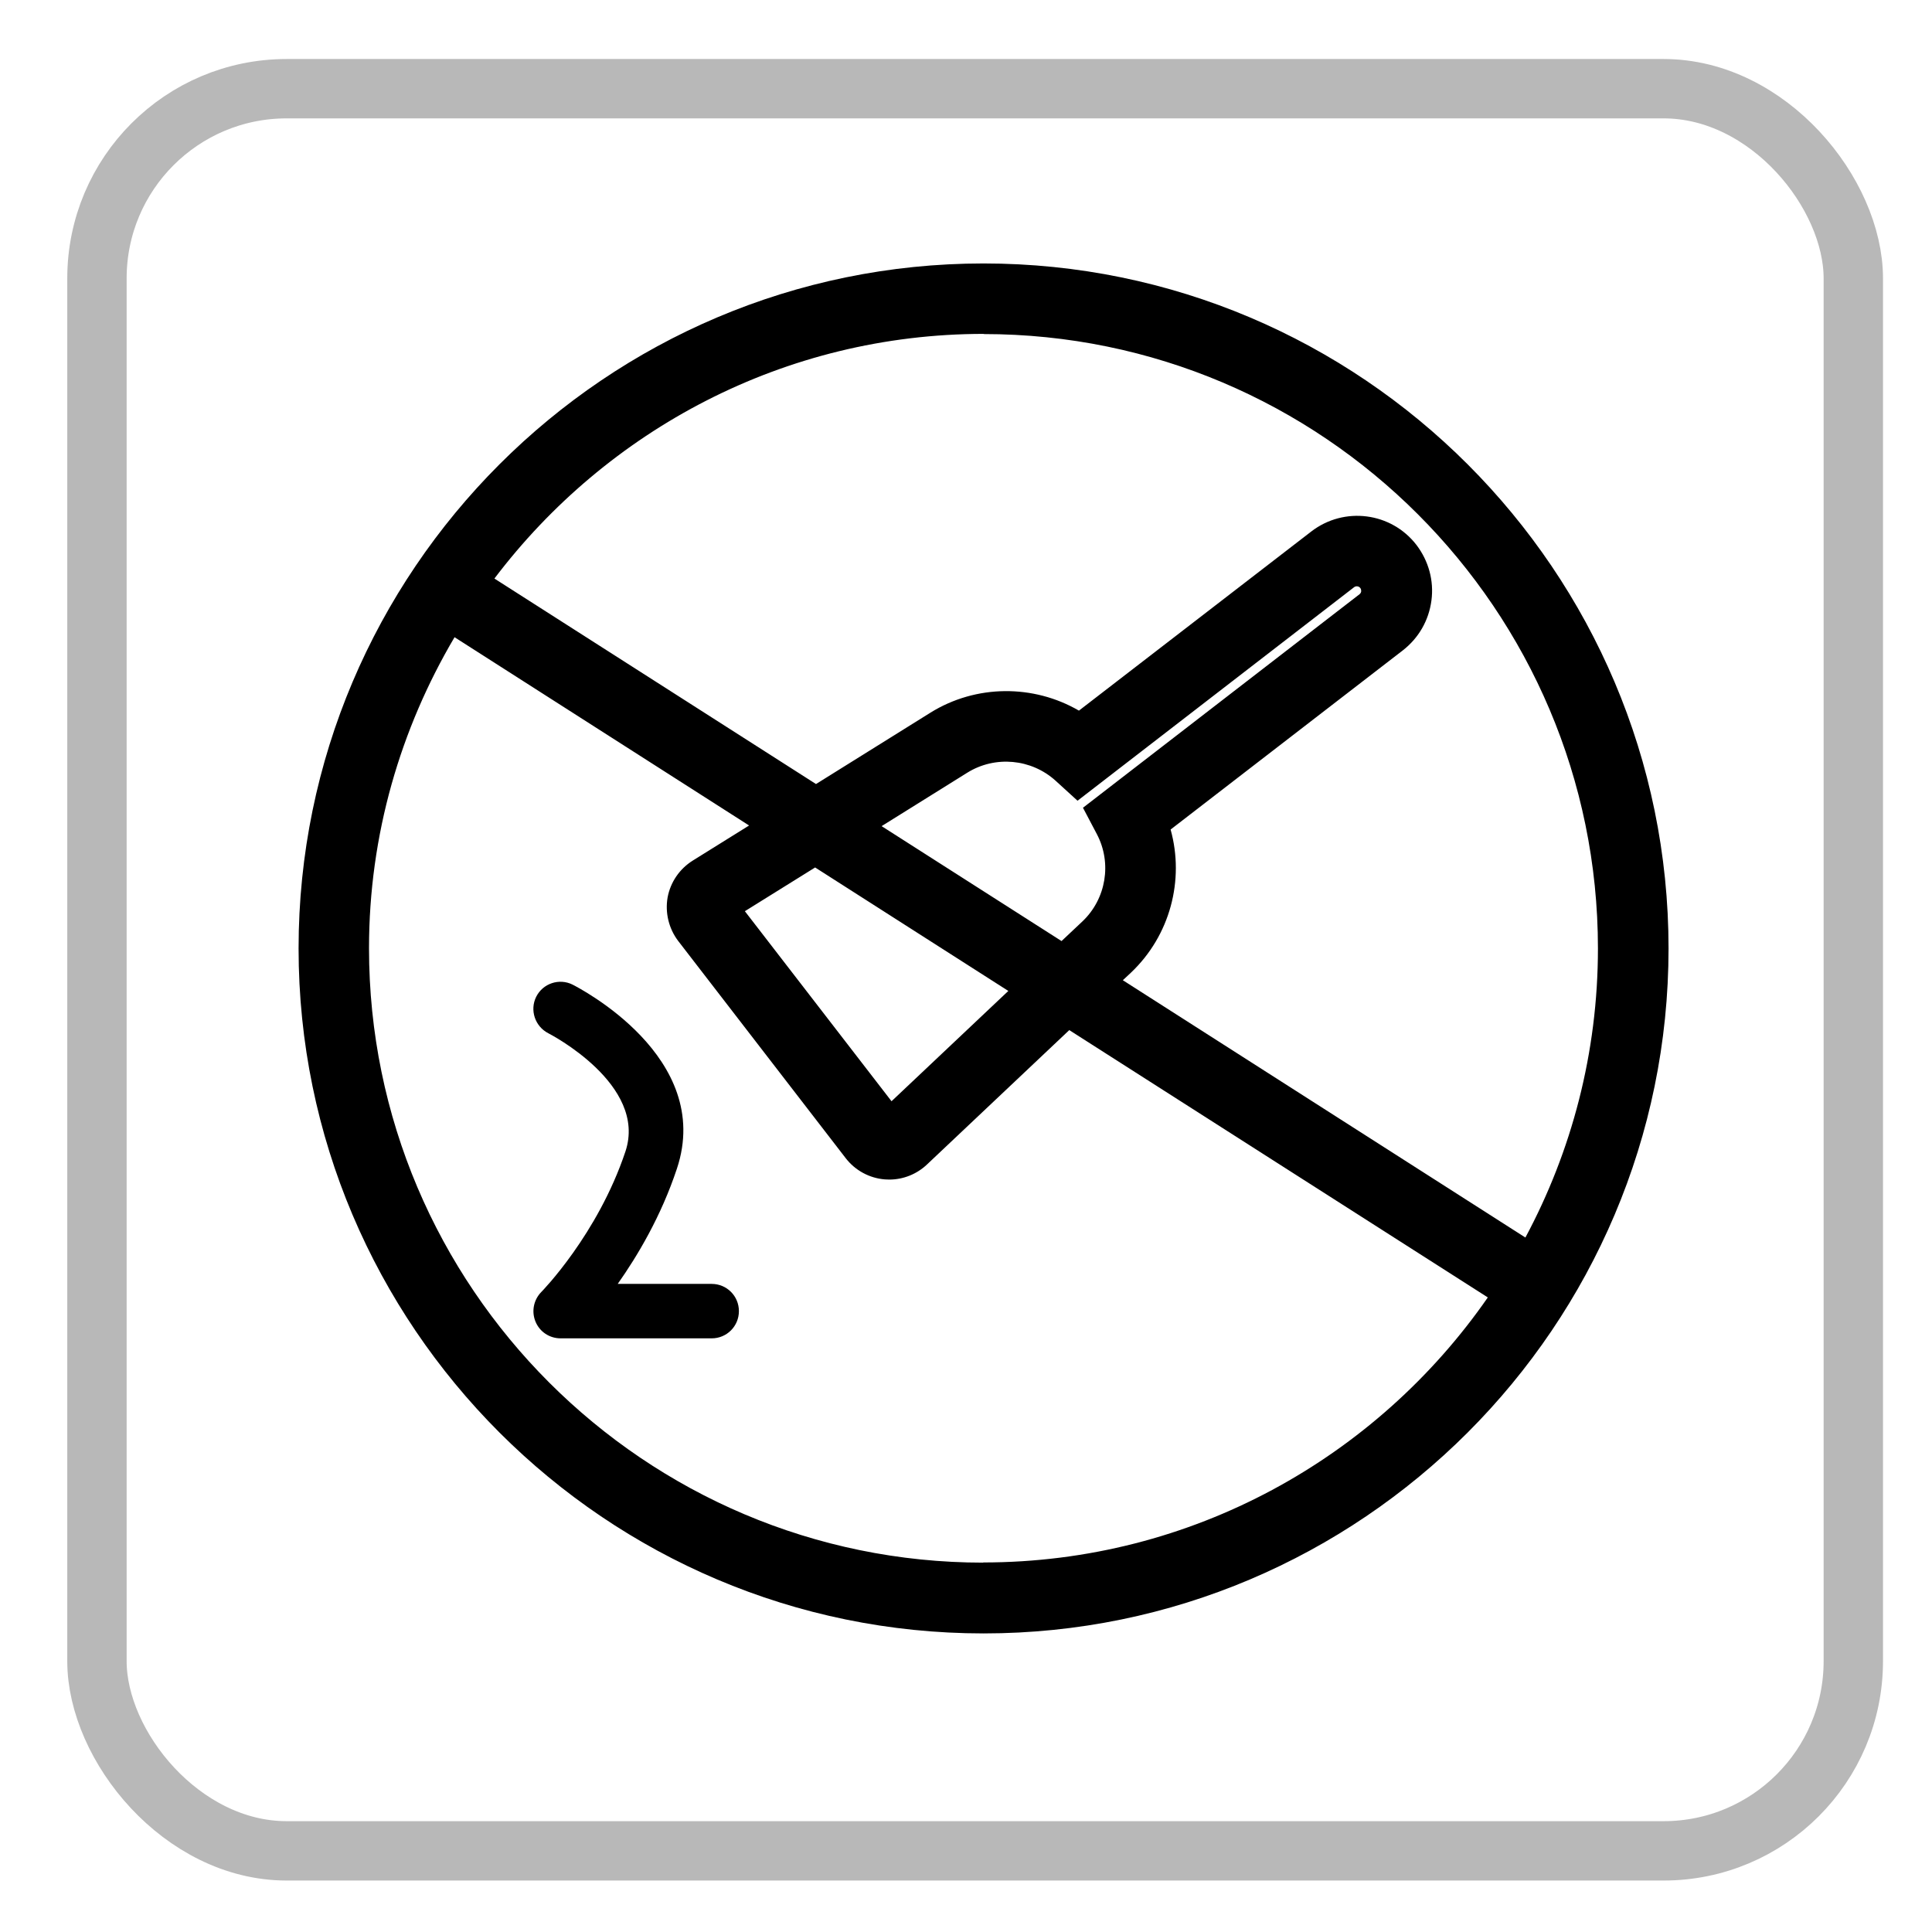
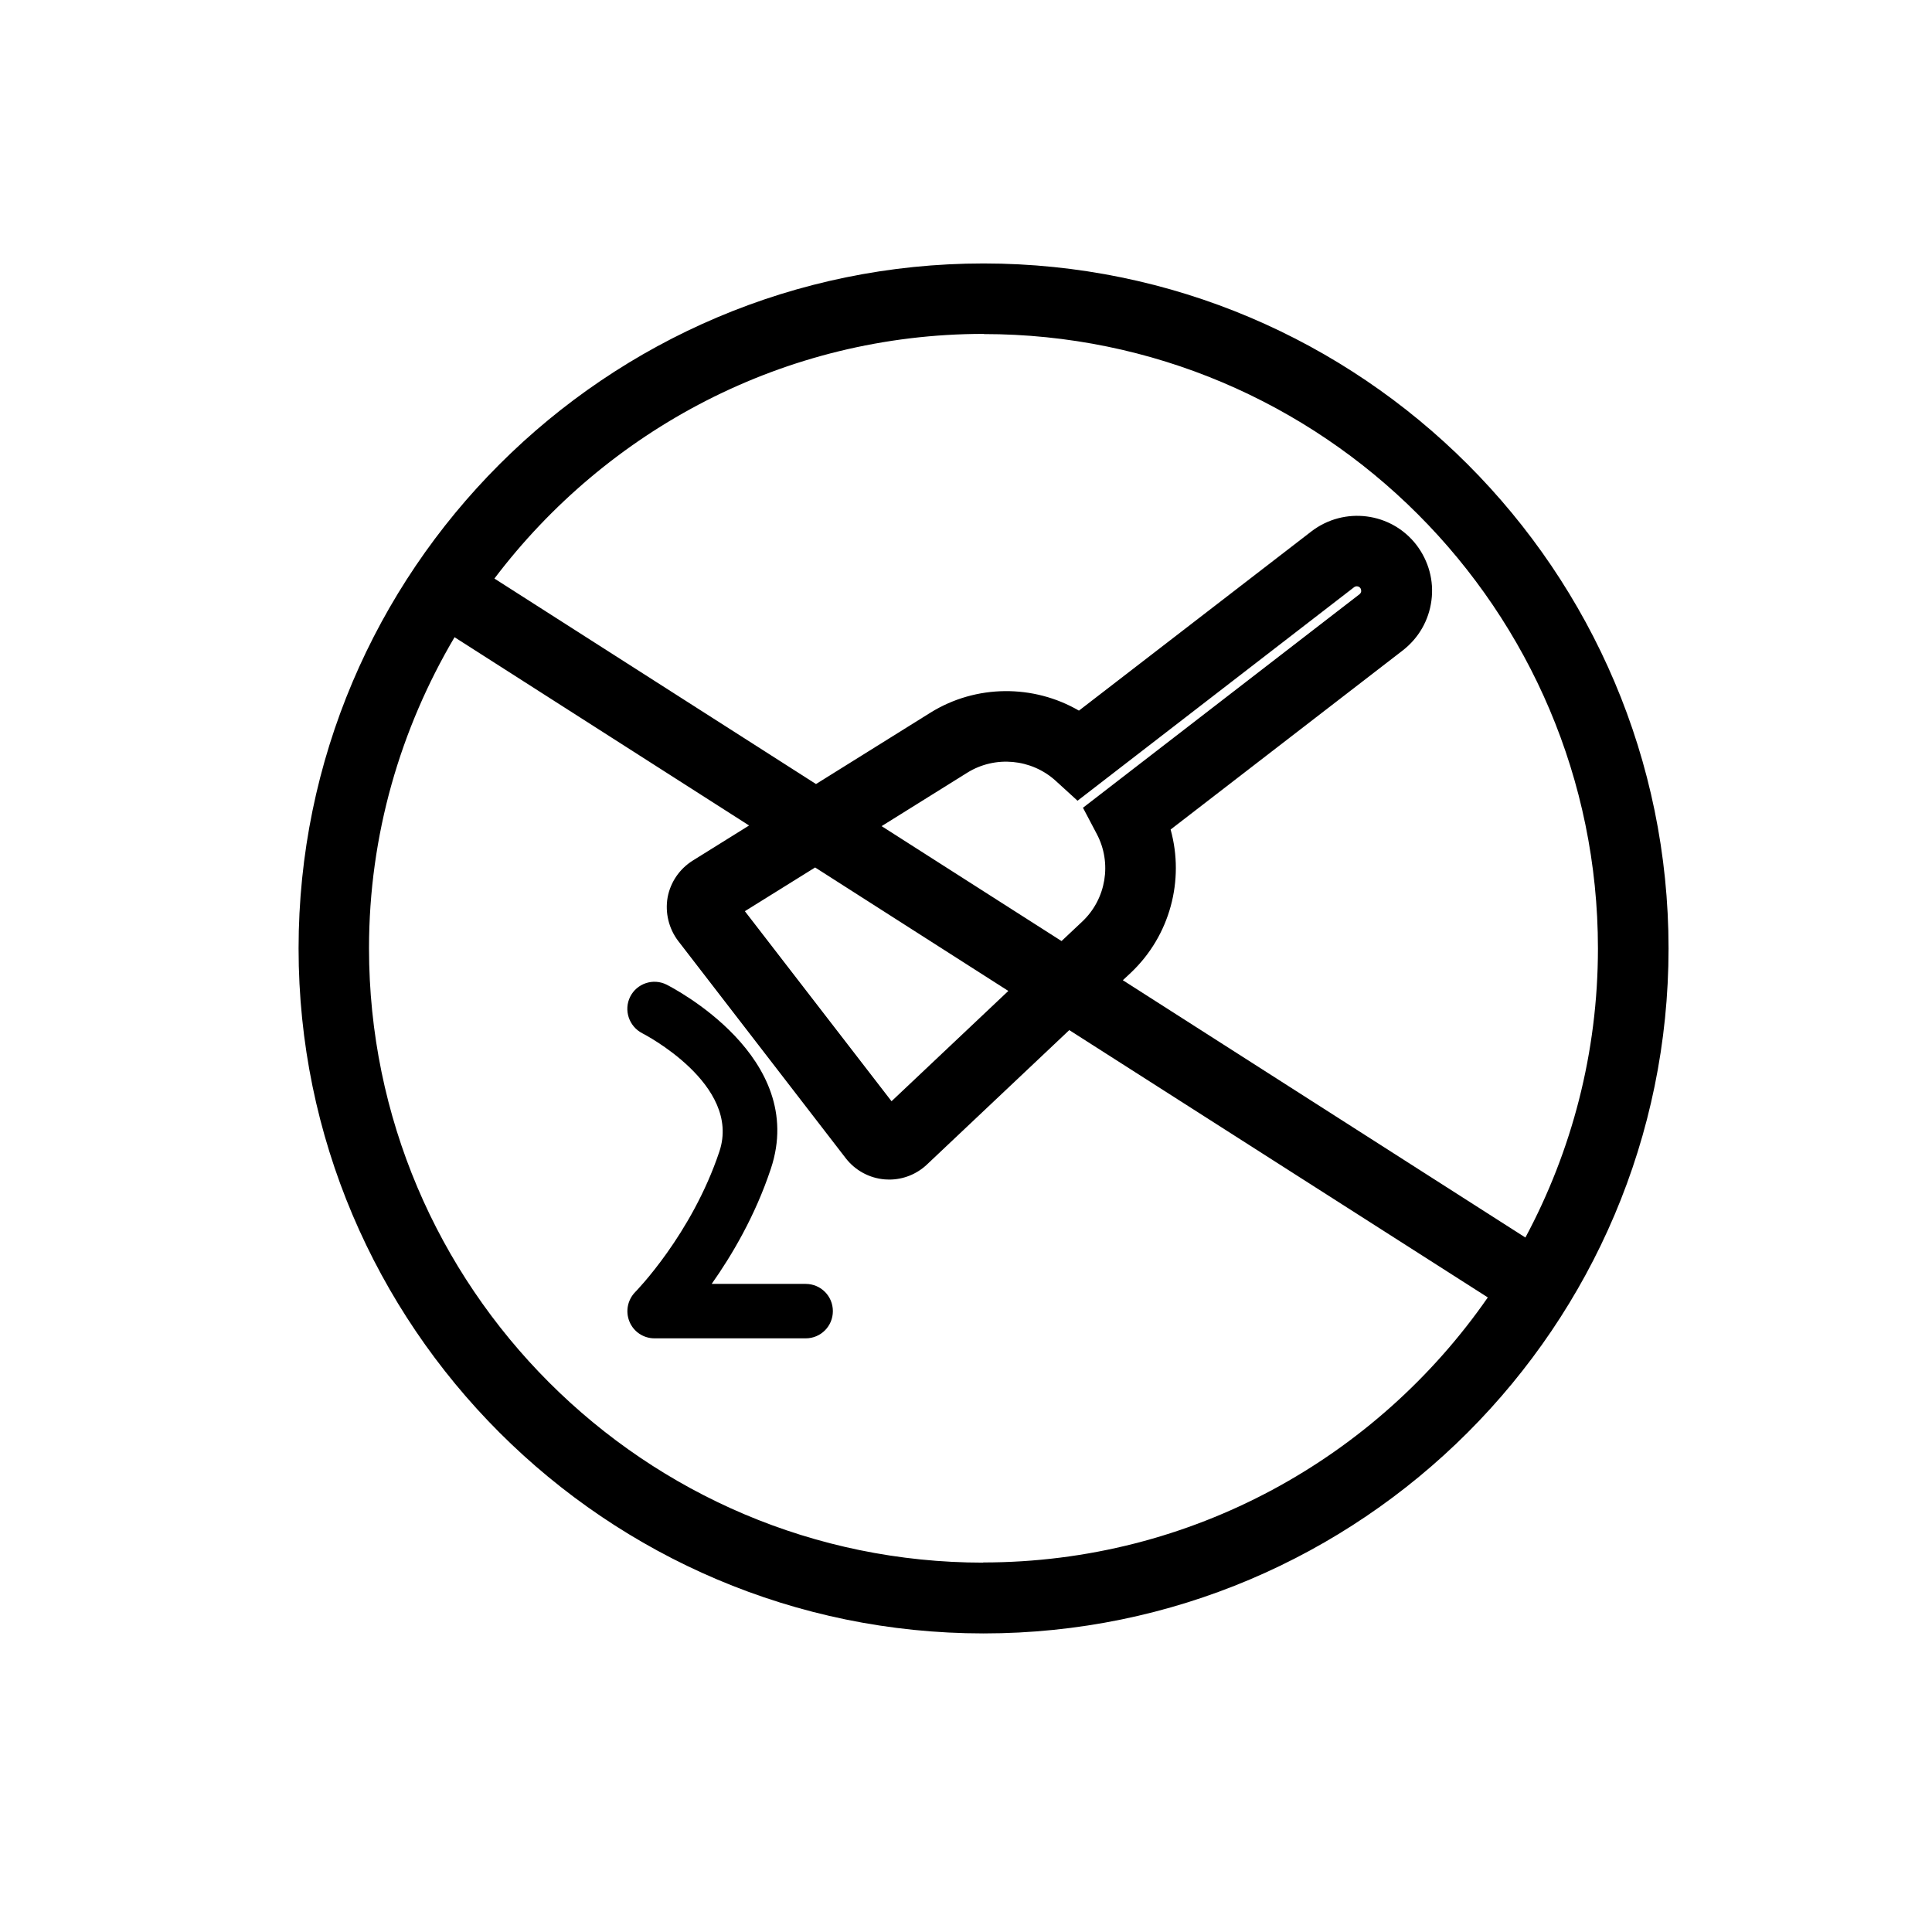
<svg xmlns="http://www.w3.org/2000/svg" id="_圖層_1" data-name="圖層 1" viewBox="0 0 110 110">
  <defs>
    <style>      .cls-1 {        fill: none;        stroke: #b8b8b8;        stroke-miterlimit: 10;        stroke-width: 3.38px;      }    </style>
  </defs>
-   <rect class="cls-1" x="5.52" y="5.05" width="100" height="100.33" rx="10.8" ry="10.8" />
  <g>
    <path d="M56,15c-21.5,0-39,17.5-39,39s17.5,39,39,39,39-17.5,39-39S77.5,15,56,15Zm0,4.02c19.29,0,34.98,15.69,34.98,34.98,0,5.95-1.5,11.55-4.13,16.46l-22.92-14.65,.46-.43c2.23-2.11,3.06-5.27,2.26-8.15l13.22-10.2c.9-.7,1.48-1.7,1.63-2.84,.15-1.13-.16-2.25-.85-3.16-1.44-1.87-4.12-2.21-5.99-.77l-13.23,10.2c-2.58-1.5-5.86-1.5-8.46,.12l-6.51,4.06-18.31-11.7c6.39-8.44,16.49-13.93,27.87-13.93Zm-5.81,28.02l4.89-3.05c1.58-.98,3.64-.79,5.02,.46l1.25,1.14,15.75-12.16c.11-.08,.27-.06,.35,.05,.05,.06,.05,.14,.05,.18,0,.05-.03,.12-.09,.17l-15.75,12.16,.79,1.5c.87,1.65,.53,3.69-.82,4.97l-1.19,1.12-10.24-6.54Zm7.22,9.38l-6.65,6.28-8.35-10.82,4-2.49,11,7.03Zm-1.42,32.55c-19.29,0-34.98-15.69-34.98-34.98,0-6.47,1.8-12.51,4.87-17.71l16.77,10.72-3.21,2c-.75,.47-1.27,1.23-1.43,2.1-.15,.87,.07,1.77,.6,2.47l9.54,12.37c.54,.7,1.35,1.14,2.23,1.21,.08,0,.16,.01,.25,.01,.8,0,1.57-.31,2.15-.86l8.1-7.65,23.83,15.22c-6.32,9.11-16.84,15.09-28.74,15.09Z" />
-     <path d="M40.52,73.1h-5.35c1.13-1.6,2.47-3.85,3.37-6.56,2.12-6.36-5.61-10.31-5.94-10.48-.76-.38-1.69-.07-2.07,.69-.38,.76-.07,1.69,.69,2.08,.06,.03,5.66,2.91,4.39,6.73-1.58,4.73-4.76,7.97-4.79,8-.44,.45-.57,1.11-.33,1.69,.24,.58,.8,.95,1.43,.95h8.6c.86,0,1.55-.69,1.55-1.55s-.69-1.55-1.55-1.55Z" />
+     <path d="M40.52,73.1c1.13-1.6,2.47-3.85,3.37-6.56,2.12-6.36-5.61-10.31-5.94-10.48-.76-.38-1.69-.07-2.07,.69-.38,.76-.07,1.69,.69,2.08,.06,.03,5.66,2.91,4.39,6.73-1.58,4.73-4.76,7.97-4.79,8-.44,.45-.57,1.11-.33,1.69,.24,.58,.8,.95,1.43,.95h8.6c.86,0,1.55-.69,1.55-1.55s-.69-1.55-1.55-1.55Z" />
  </g>
</svg>